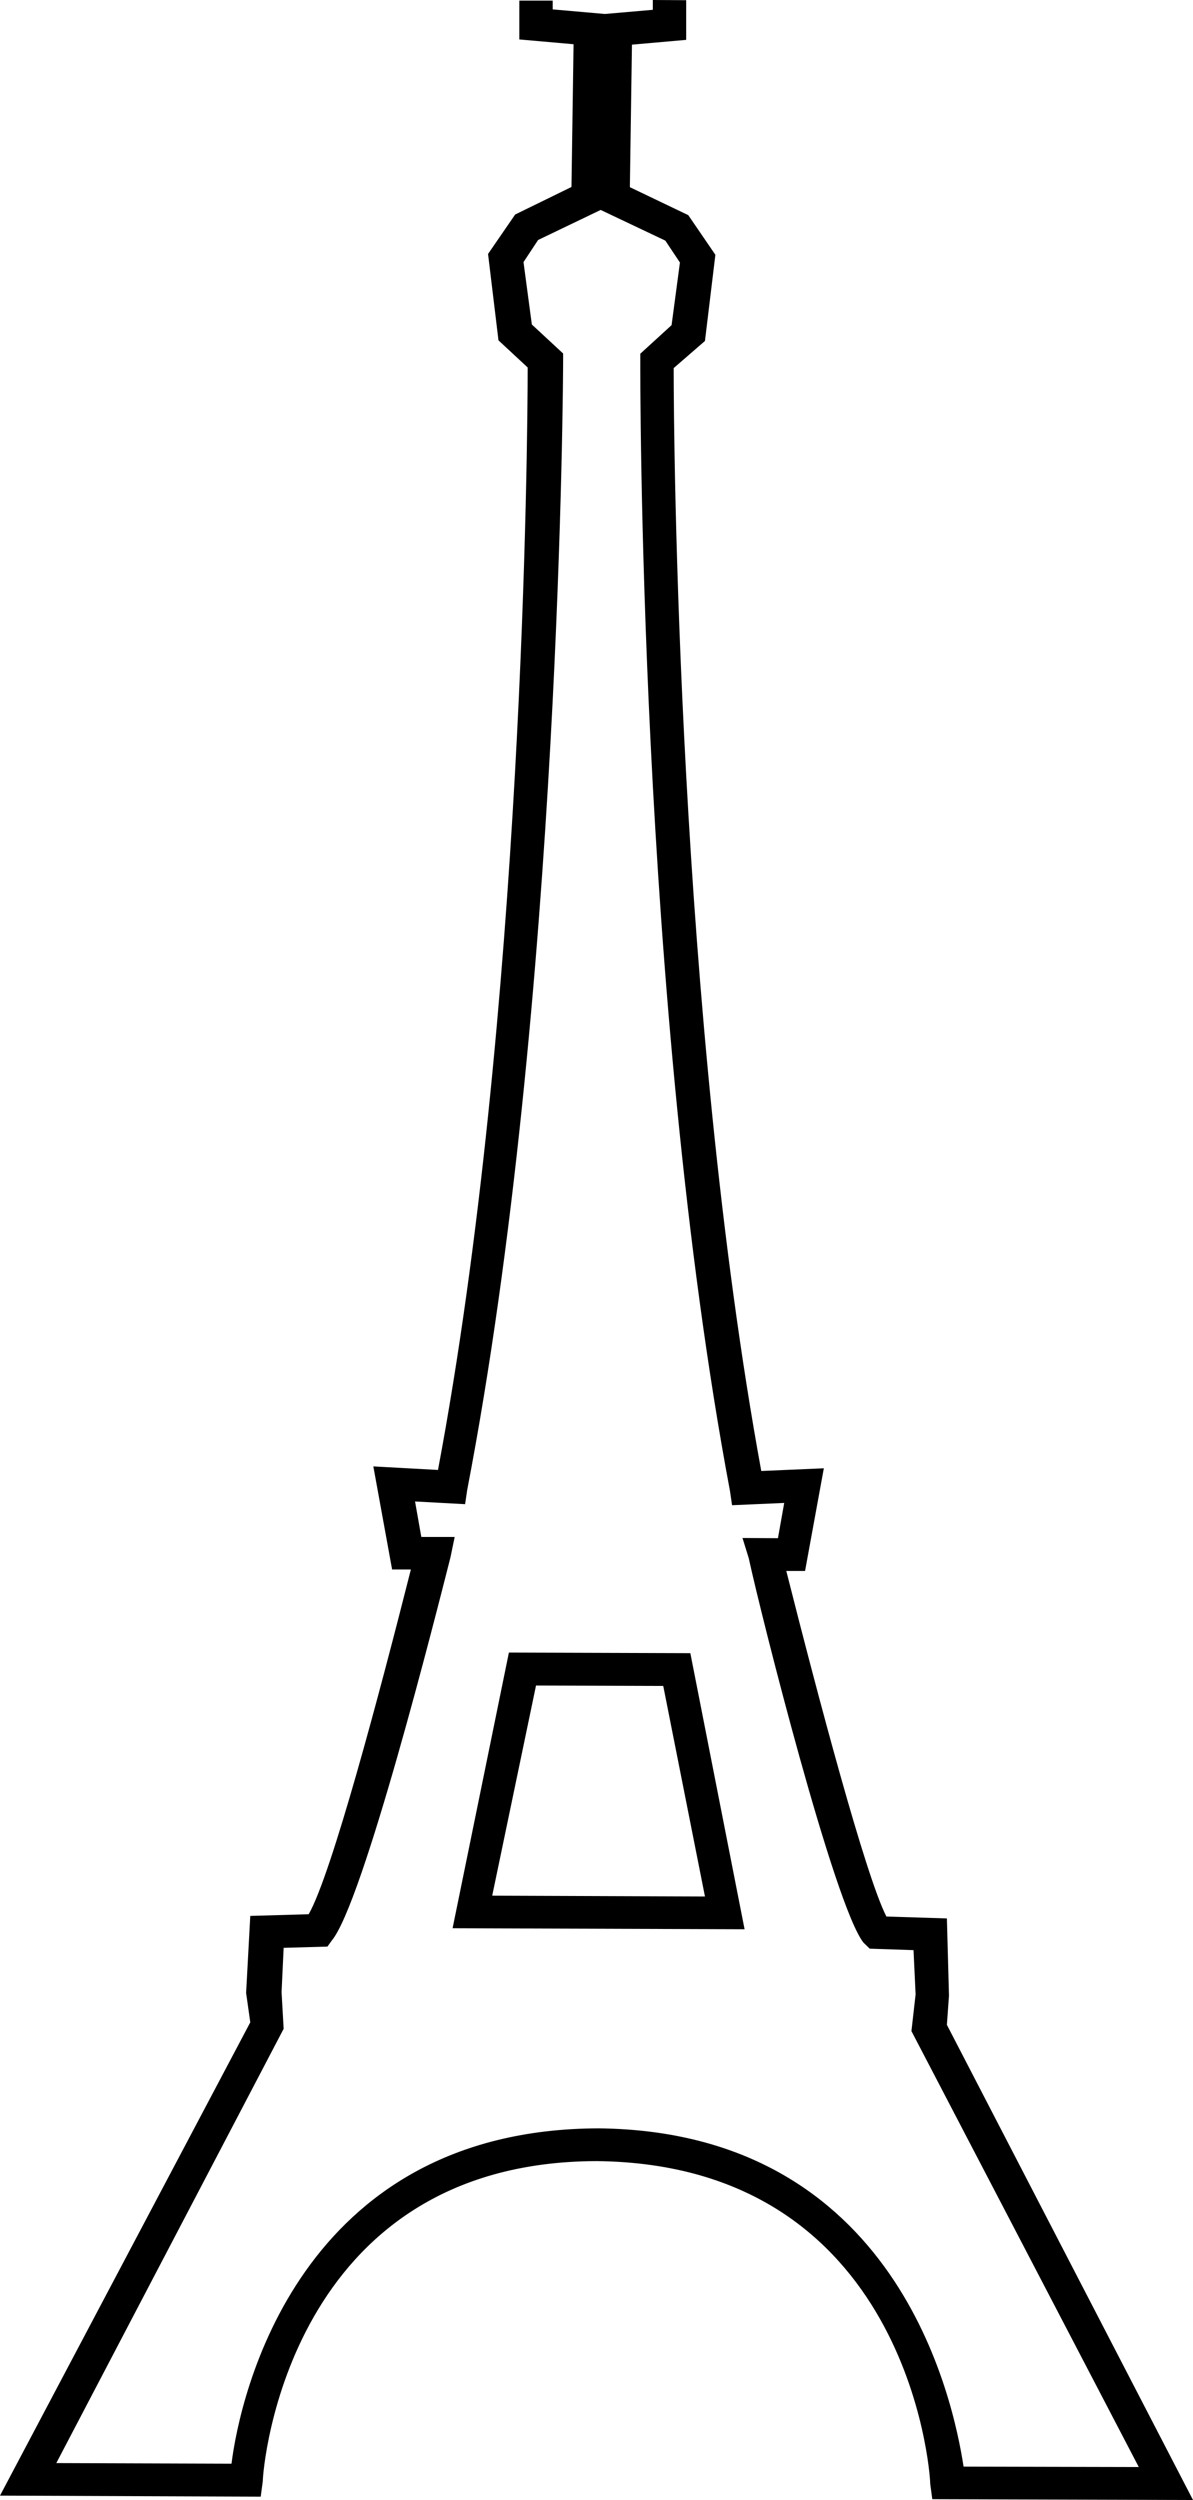
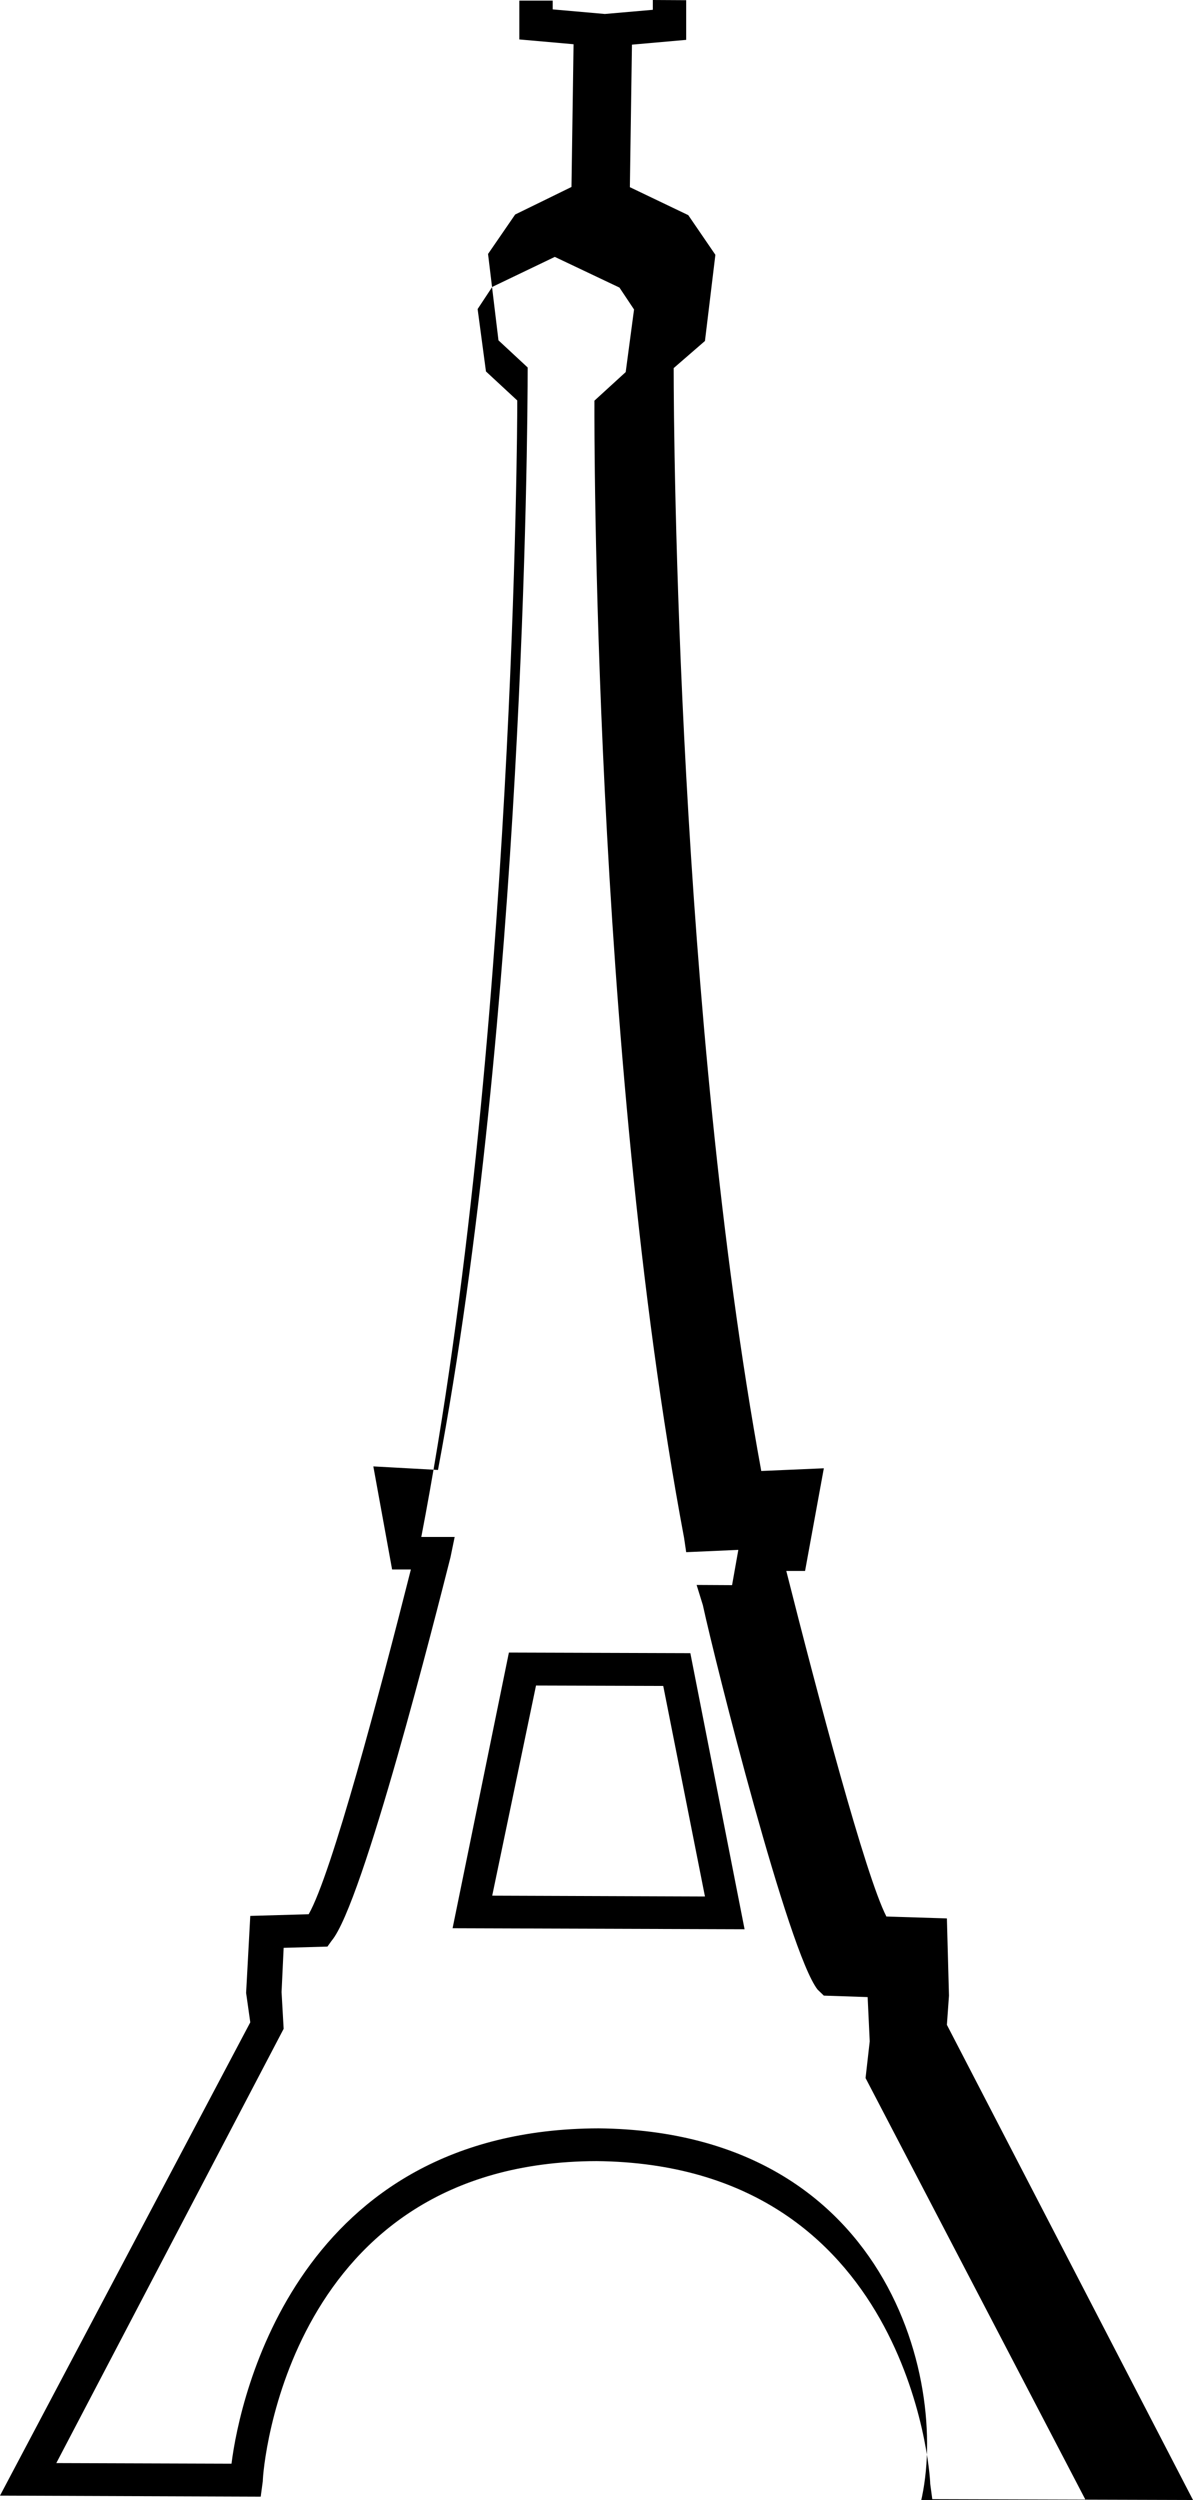
<svg xmlns="http://www.w3.org/2000/svg" width="57.2" height="119.81" viewBox="0 0 57.2 119.81">
  <defs>
    <style>
      .cls-1 {
        fill-rule: evenodd;
      }
    </style>
  </defs>
-   <path id="paname_copie" data-name="paname copie" class="cls-1" d="M21238.8,5539.53l0.1-1.4-0.1-3.7-2.9-.09c-1-1.94-3.3-10.62-4.8-16.56h0.9l0.9-4.92-3,.13c-4-21.83-4.2-49.48-4.2-52.85l1.5-1.3,0.5-4.13-1.3-1.9-2.8-1.34,0.1-6.83,2.6-.23v-1.9l-1.6-.01v0.47l-2.3.2-2.5-.22v-0.42h-1.6v1.86l2.6,0.23-0.1,6.84-2.7,1.32-1.3,1.89,0.5,4.14,1.4,1.3c0,3.37-.2,31.02-4.3,52.83l-3.1-.17,0.9,4.94h0.9c-1.5,5.93-3.8,14.6-4.9,16.52l-2.8.08-0.2,3.69,0.2,1.41-12,22.68,12.5,0.05,0.1-.74c0-.62,1.2-15.3,16-15.34,14.9,0.15,16,14.84,16,15.46l0.1,0.74,12.5,0.04Zm-16.7,4.96c-14.4.04-17.2,12.84-17.6,16.07l-8.4-.03,10.9-20.81-0.1-1.76,0.1-2.12,2.1-.06,0.2-.28c1.5-1.77,5-15.62,5.7-18.38l0.2-.97h-1.6l-0.3-1.7,2.4,0.13,0.1-.68c4.5-23.38,4.6-53.82,4.6-54.12v-0.34l-1.5-1.39-0.4-2.99,0.7-1.06,3-1.44,3.1,1.47,0.7,1.05-0.4,3-1.5,1.37v0.34c0,0.31-.1,30.75,4.3,54.16l0.1,0.68,2.5-.11-0.3,1.69-1.7-.01,0.3,0.97c0.6,2.77,4.1,16.64,5.5,18.42l0.3,0.29,2.1,0.07,0.1,2.12-0.2,1.76,10.9,20.89-8.4-.02C21239.1,5557.45,21236.4,5544.64,21222.1,5544.49Zm-4.3-22.8-2.7,13.21,14,0.05-2.6-13.23Zm4.3,11.67-5.1-.02,2.1-10.07,6.1,0.02,2,10.09Z" transform="translate(-21193.4 -5442.5)" />
+   <path id="paname_copie" data-name="paname copie" class="cls-1" d="M21238.8,5539.53l0.1-1.4-0.1-3.7-2.9-.09c-1-1.94-3.3-10.62-4.8-16.56h0.9l0.9-4.92-3,.13c-4-21.83-4.2-49.48-4.2-52.85l1.5-1.3,0.5-4.13-1.3-1.9-2.8-1.34,0.1-6.83,2.6-.23v-1.9l-1.6-.01v0.47l-2.3.2-2.5-.22v-0.42h-1.6v1.86l2.6,0.23-0.1,6.84-2.7,1.32-1.3,1.89,0.5,4.14,1.4,1.3c0,3.37-.2,31.02-4.3,52.83l-3.1-.17,0.9,4.94h0.9c-1.5,5.93-3.8,14.6-4.9,16.52l-2.8.08-0.2,3.69,0.2,1.41-12,22.68,12.5,0.05,0.1-.74c0-.62,1.2-15.3,16-15.34,14.9,0.15,16,14.84,16,15.46l0.1,0.74,12.5,0.04Zm-16.7,4.96c-14.4.04-17.2,12.84-17.6,16.07l-8.4-.03,10.9-20.81-0.1-1.76,0.1-2.12,2.1-.06,0.2-.28c1.5-1.77,5-15.62,5.7-18.38l0.2-.97h-1.6c4.5-23.38,4.6-53.82,4.6-54.12v-0.34l-1.5-1.39-0.4-2.99,0.7-1.06,3-1.44,3.1,1.47,0.7,1.05-0.4,3-1.5,1.37v0.34c0,0.31-.1,30.75,4.3,54.16l0.1,0.68,2.5-.11-0.3,1.69-1.7-.01,0.3,0.97c0.6,2.77,4.1,16.64,5.5,18.42l0.3,0.29,2.1,0.07,0.1,2.12-0.2,1.76,10.9,20.89-8.4-.02C21239.1,5557.45,21236.4,5544.64,21222.1,5544.49Zm-4.3-22.8-2.7,13.21,14,0.05-2.6-13.23Zm4.3,11.67-5.1-.02,2.1-10.07,6.1,0.02,2,10.09Z" transform="translate(-21193.4 -5442.5)" />
</svg>